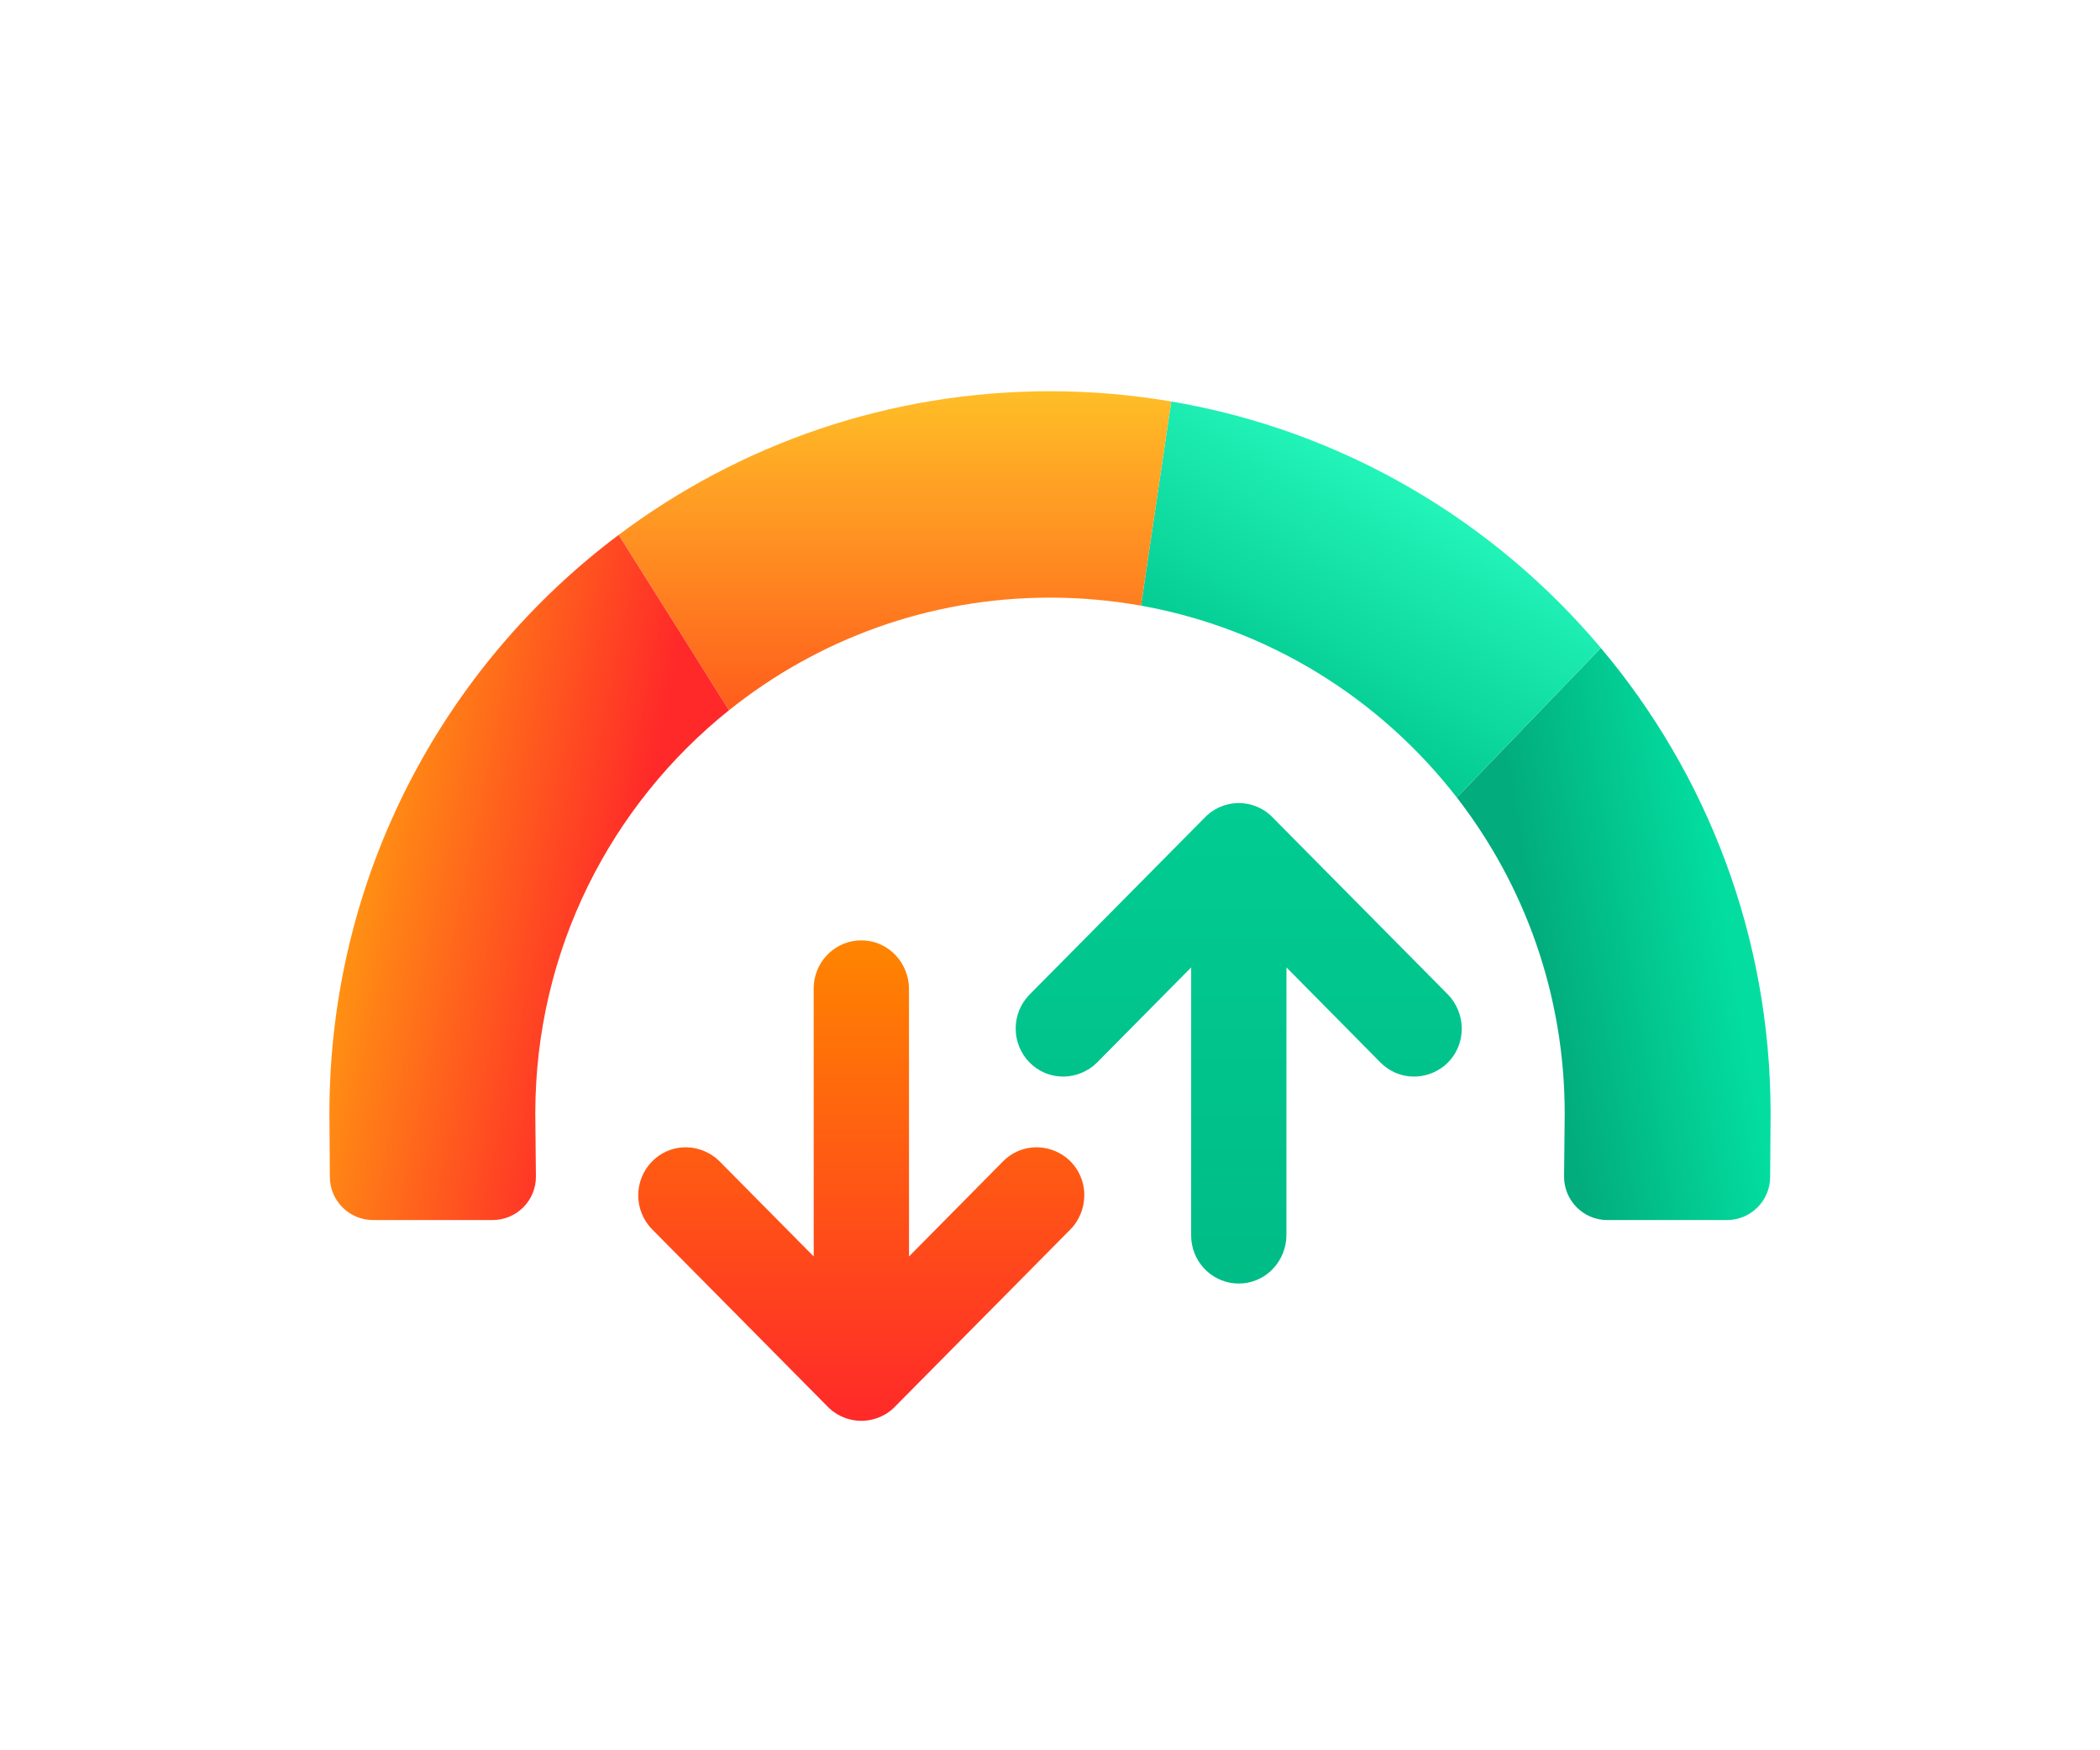
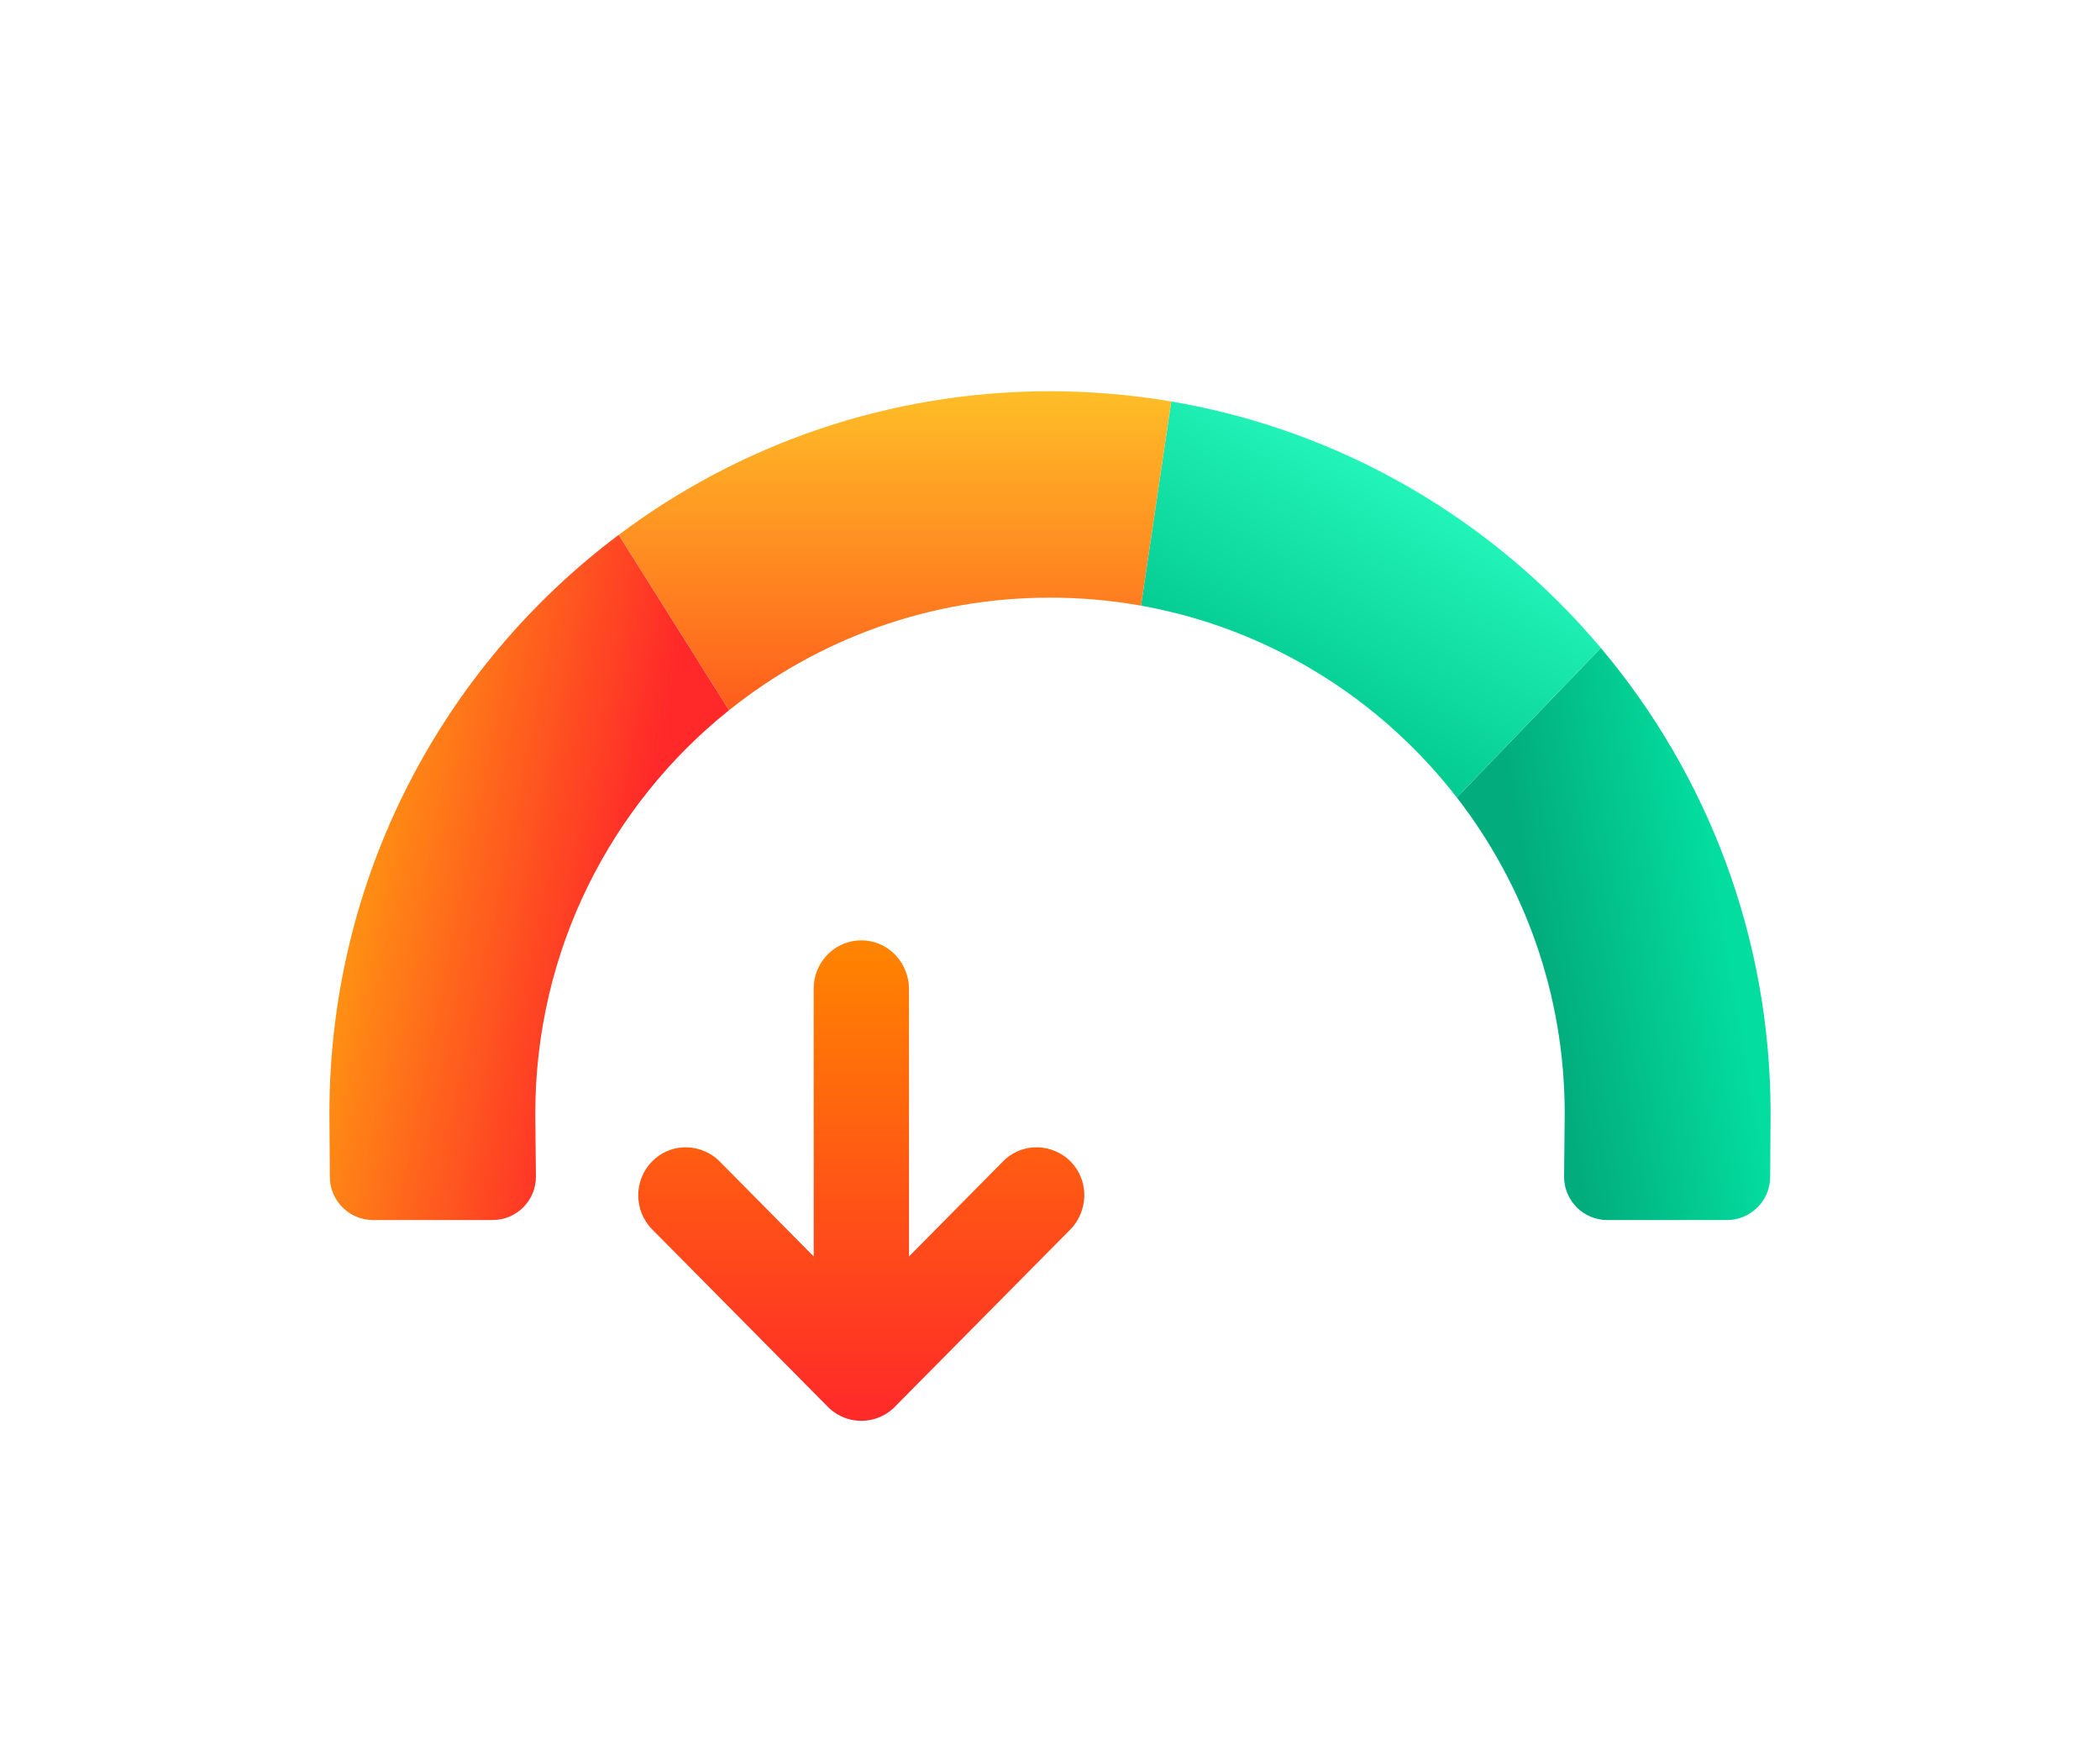
<svg xmlns="http://www.w3.org/2000/svg" width="102" height="85" viewBox="0 0 102 85" fill="none">
  <g filter="url(#filter0_d_2352_7454)">
    <path d="M77.755 27.466C82.898 33.572 86 41.462 86 50.079C86 50.382 85.989 51.867 85.979 53.168C85.969 54.321 85.032 55.25 83.879 55.25H78.07C76.901 55.25 75.957 54.294 75.97 53.125C75.984 51.834 76 50.379 76 50.079C76 44.296 74.045 38.97 70.761 34.73L77.755 27.466Z" fill="url(#paint0_linear_2352_7454)" />
-     <path d="M56.889 15.497C65.213 16.911 72.536 21.269 77.755 27.466L70.76 34.73C67.045 29.932 61.63 26.524 55.42 25.413L56.889 15.497Z" fill="url(#paint1_linear_2352_7454)" />
+     <path d="M56.889 15.497C65.213 16.911 72.536 21.269 77.755 27.466L70.76 34.73C67.045 29.932 61.63 26.524 55.42 25.413L56.889 15.497" fill="url(#paint1_linear_2352_7454)" />
    <path d="M51 15C53.007 15 54.974 15.172 56.889 15.497L55.42 25.413C53.985 25.157 52.508 25.023 51 25.023C45.104 25.023 39.685 27.069 35.411 30.491L30.05 21.976C35.891 17.595 43.143 15 51 15Z" fill="url(#paint2_linear_2352_7454)" />
    <path d="M35.41 30.491C29.675 35.082 26 42.151 26 50.08C26 50.379 26.016 51.835 26.03 53.125C26.043 54.295 25.099 55.249 23.93 55.249L18.121 55.25C16.968 55.25 16.031 54.321 16.021 53.168C16.011 51.867 16 50.382 16 50.08C16 38.581 21.52 28.374 30.049 21.976L35.41 30.491Z" fill="url(#paint3_linear_2352_7454)" />
-     <path fill-rule="evenodd" clip-rule="evenodd" d="M60.169 35L60.23 35.001C60.471 35.008 60.697 35.05 60.911 35.123L61.135 35.213L61.312 35.305L61.429 35.377L61.568 35.476L61.724 35.607L70.327 44.296L70.49 44.48C71.231 45.441 71.154 46.767 70.327 47.602L70.144 47.768L69.962 47.898C69.031 48.504 67.83 48.386 67.054 47.602L62.485 42.981L62.483 55.995L62.471 56.225C62.333 57.44 61.347 58.333 60.169 58.333L59.958 58.324C58.779 58.216 57.855 57.215 57.855 55.995L57.857 42.981L53.284 47.602L53.101 47.768C52.15 48.516 50.839 48.439 50.011 47.602C49.107 46.689 49.107 45.209 50.011 44.296L58.615 35.606L58.789 35.461L58.992 35.325L59.209 35.21L59.418 35.126C59.431 35.122 59.447 35.116 59.471 35.109C59.696 35.037 59.93 35 60.169 35Z" fill="url(#paint4_linear_2352_7454)" />
    <path fill-rule="evenodd" clip-rule="evenodd" d="M41.836 65L41.897 64.999C42.138 64.992 42.363 64.95 42.578 64.877L42.801 64.787L42.978 64.695L43.096 64.623L43.235 64.524L43.39 64.393L51.993 55.704L52.157 55.52C52.898 54.559 52.821 53.233 51.993 52.398L51.81 52.232L51.628 52.102C50.697 51.496 49.496 51.614 48.721 52.398L44.152 57.019L44.15 44.005L44.138 43.775C43.999 42.56 43.013 41.667 41.836 41.667L41.625 41.676C40.446 41.784 39.522 42.785 39.522 44.005L39.523 57.019L34.95 52.398L34.767 52.232C33.816 51.484 32.505 51.561 31.678 52.398C30.774 53.311 30.774 54.791 31.678 55.704L40.282 64.394L40.456 64.539L40.658 64.675L40.875 64.79L41.085 64.874C41.098 64.878 41.114 64.884 41.137 64.891C41.362 64.963 41.597 65 41.836 65Z" fill="url(#paint5_linear_2352_7454)" />
  </g>
  <defs>
    <filter id="filter0_d_2352_7454" x="-5" y="-12" width="112" height="112" filterUnits="userSpaceOnUse" color-interpolation-filters="sRGB">
      <feFlood flood-opacity="0" result="BackgroundImageFix" />
      <feColorMatrix in="SourceAlpha" type="matrix" values="0 0 0 0 0 0 0 0 0 0 0 0 0 0 0 0 0 0 127 0" result="hardAlpha" />
      <feOffset dy="4" />
      <feGaussianBlur stdDeviation="8" />
      <feComposite in2="hardAlpha" operator="out" />
      <feColorMatrix type="matrix" values="0 0 0 0 0 0 0 0 0 0 0 0 0 0 0 0 0 0 0.2 0" />
      <feBlend mode="normal" in2="BackgroundImageFix" result="effect1_dropShadow_2352_7454" />
      <feBlend mode="normal" in="SourceGraphic" in2="effect1_dropShadow_2352_7454" result="shape" />
    </filter>
    <linearGradient id="paint0_linear_2352_7454" x1="76.214" y1="51.105" x2="85.502" y2="49.471" gradientUnits="userSpaceOnUse">
      <stop offset="0" stop-color="#02AC7C" />
      <stop offset="1" stop-color="#03DEA0" />
    </linearGradient>
    <linearGradient id="paint1_linear_2352_7454" x1="66.153" y1="14.755" x2="58.357" y2="28.596" gradientUnits="userSpaceOnUse">
      <stop stop-color="#2BFFC3" />
      <stop offset="1" stop-color="#01C88F" />
    </linearGradient>
    <linearGradient id="paint2_linear_2352_7454" x1="30.05" y1="15" x2="30.05" y2="30.491" gradientUnits="userSpaceOnUse">
      <stop stop-color="#FFBE27" />
      <stop offset="1" stop-color="#FF5D1C" />
    </linearGradient>
    <linearGradient id="paint3_linear_2352_7454" x1="15.222" y1="45.362" x2="28.809" y2="48.116" gradientUnits="userSpaceOnUse">
      <stop stop-color="#FF9811" />
      <stop offset="1" stop-color="#FF2929" />
    </linearGradient>
    <linearGradient id="paint4_linear_2352_7454" x1="49.333" y1="58.333" x2="49.333" y2="35" gradientUnits="userSpaceOnUse">
      <stop stop-color="#00BC86" />
      <stop offset="1" stop-color="#01CC92" />
    </linearGradient>
    <linearGradient id="paint5_linear_2352_7454" x1="52.667" y1="65" x2="52.667" y2="41.667" gradientUnits="userSpaceOnUse">
      <stop stop-color="#FF2929" />
      <stop offset="1" stop-color="#FF8500" />
    </linearGradient>
  </defs>
</svg>